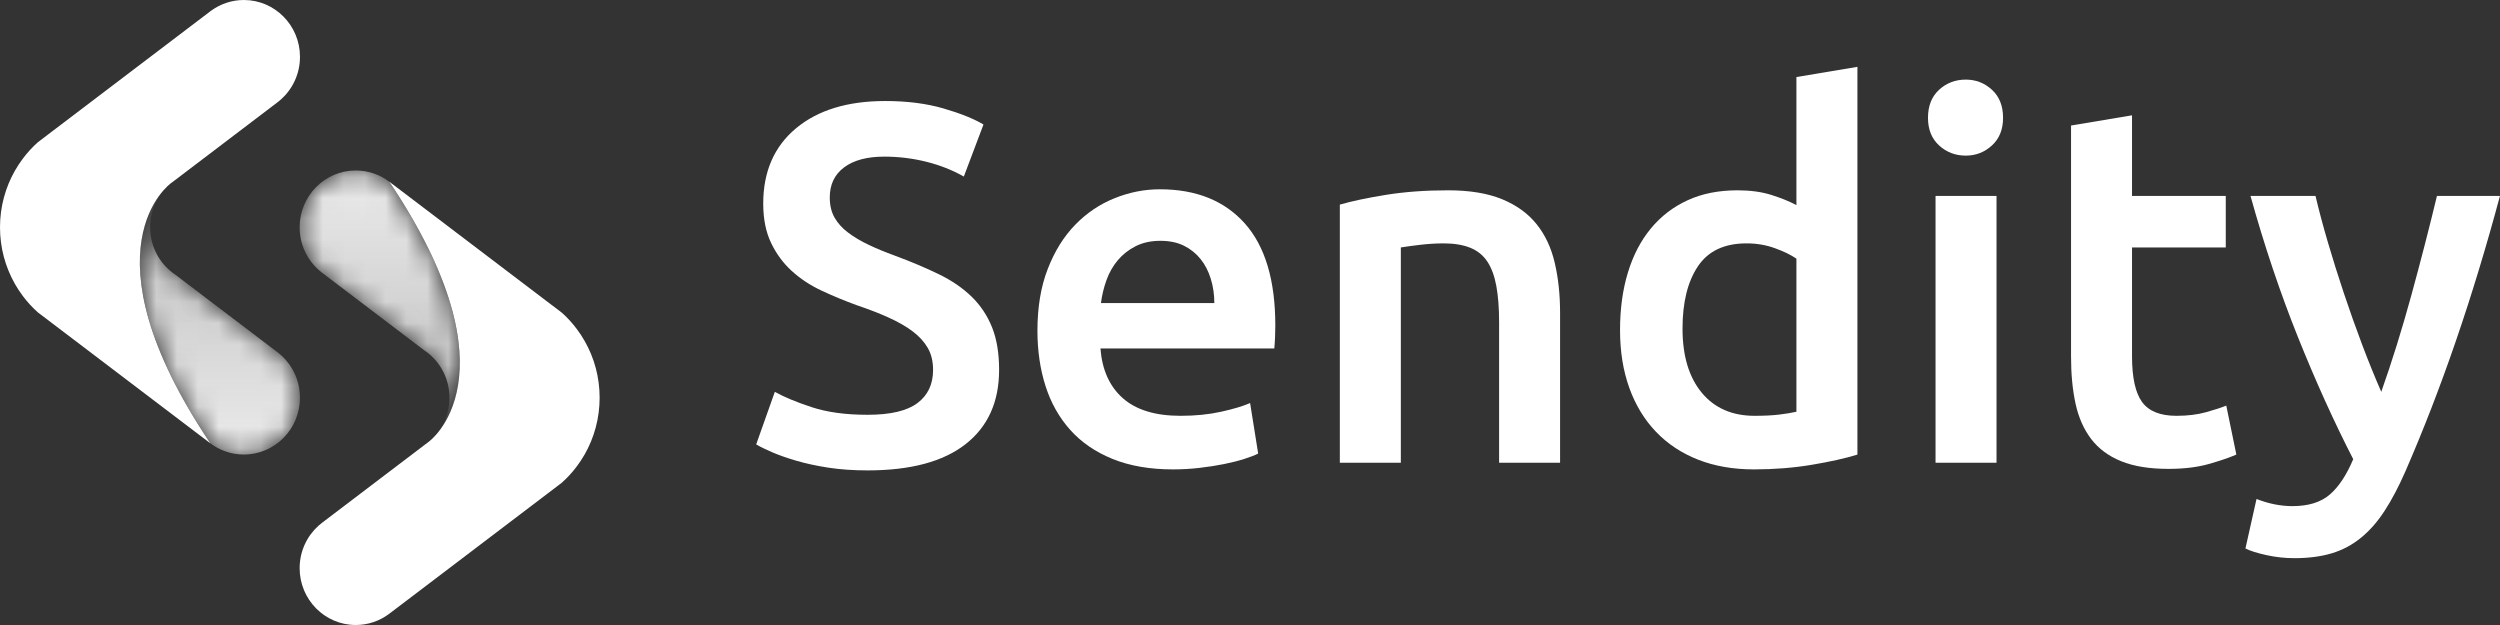
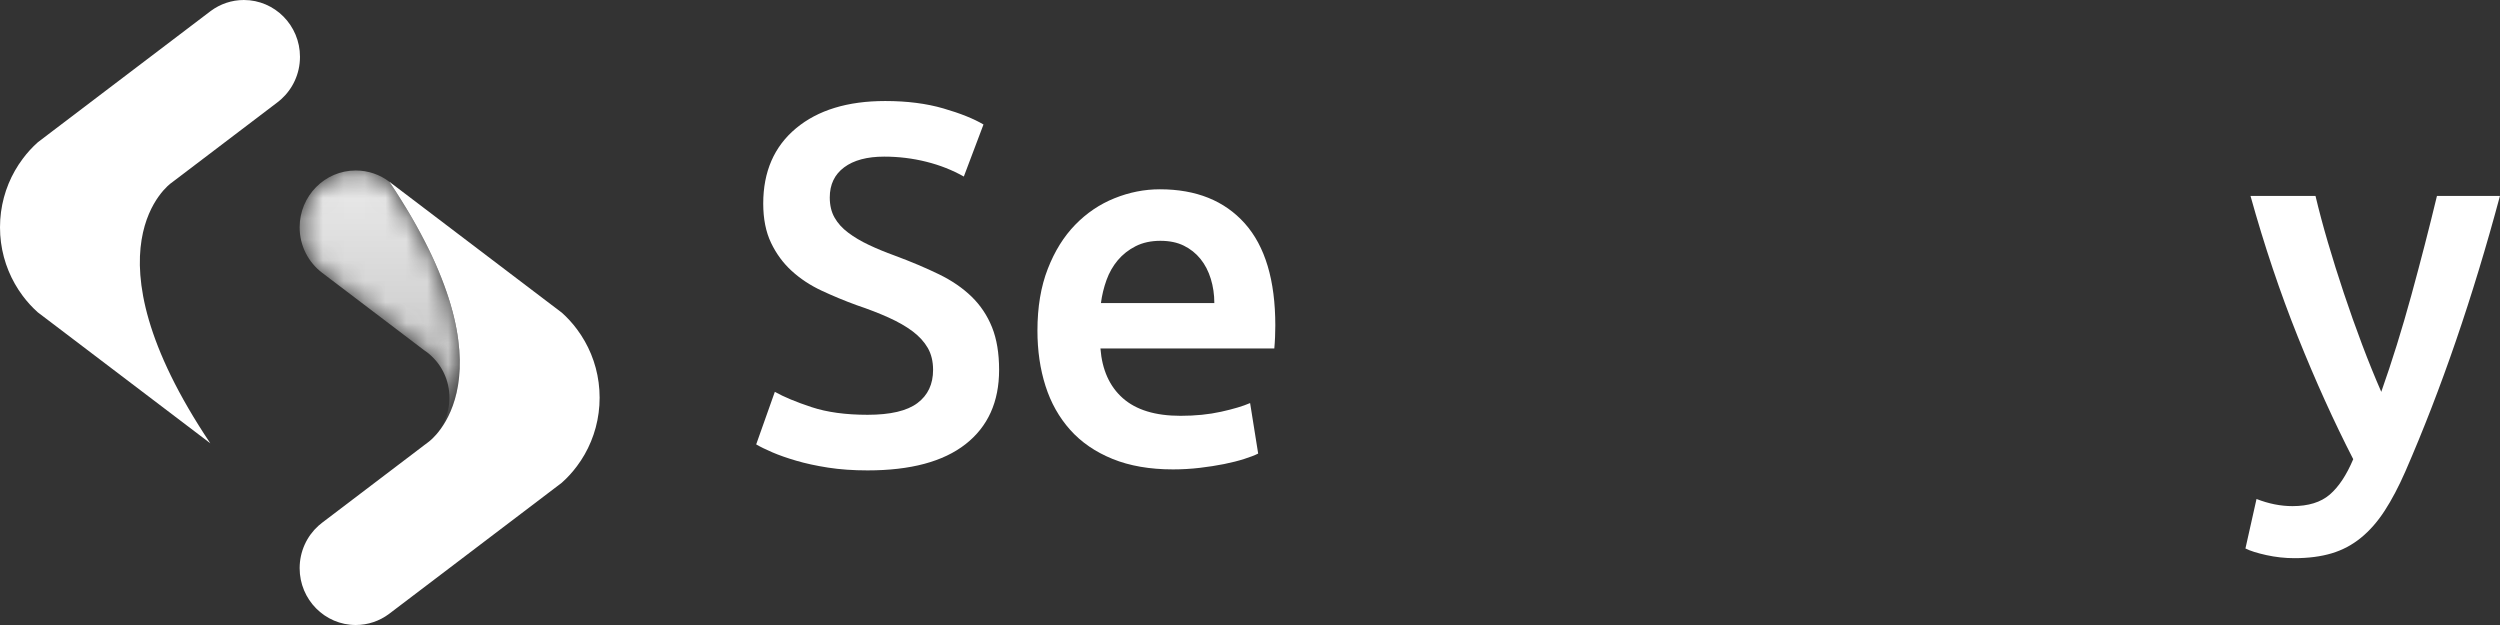
<svg xmlns="http://www.w3.org/2000/svg" width="120" height="30" viewBox="0 0 120 30" fill="none">
  <rect x="0" y="0" width="120" height="30" fill="#333333" stroke="none" />
  <path fillRule="evenodd" clipRule="evenodd" d="M41.643 19.91C42.74 19.91 43.538 19.723 44.038 19.347C44.538 18.972 44.788 18.441 44.788 17.755C44.788 17.347 44.703 16.996 44.534 16.702C44.365 16.409 44.123 16.143 43.809 15.906C43.494 15.669 43.111 15.45 42.659 15.245C42.207 15.041 41.692 14.841 41.111 14.645C40.53 14.433 39.97 14.2 39.429 13.947C38.889 13.694 38.414 13.38 38.002 13.004C37.591 12.629 37.261 12.18 37.011 11.657C36.761 11.135 36.635 10.507 36.635 9.772C36.635 8.237 37.16 7.033 38.208 6.159C39.256 5.286 40.683 4.849 42.49 4.849C43.538 4.849 44.47 4.968 45.284 5.205C46.098 5.441 46.739 5.698 47.207 5.976L46.264 8.474C45.715 8.164 45.115 7.927 44.462 7.764C43.809 7.601 43.135 7.518 42.442 7.518C41.619 7.518 40.978 7.69 40.518 8.033C40.059 8.376 39.829 8.857 39.829 9.478C39.829 9.854 39.905 10.175 40.059 10.445C40.212 10.715 40.429 10.956 40.712 11.167C40.994 11.38 41.324 11.576 41.703 11.755C42.082 11.935 42.498 12.106 42.95 12.27C43.739 12.563 44.445 12.862 45.066 13.164C45.687 13.466 46.211 13.825 46.639 14.241C47.066 14.658 47.392 15.147 47.618 15.71C47.844 16.274 47.957 16.955 47.957 17.755C47.957 19.29 47.42 20.478 46.349 21.318C45.276 22.16 43.707 22.579 41.643 22.579C40.95 22.579 40.316 22.534 39.744 22.445C39.172 22.355 38.663 22.245 38.22 22.114C37.776 21.984 37.394 21.85 37.071 21.711C36.748 21.572 36.49 21.445 36.297 21.331L37.192 18.808C37.627 19.053 38.216 19.298 38.958 19.543C39.699 19.788 40.595 19.91 41.643 19.91" fill="white" />
  <path fillRule="evenodd" clipRule="evenodd" d="M58.288 14.547C58.288 14.139 58.231 13.751 58.118 13.383C58.005 13.017 57.841 12.698 57.623 12.429C57.405 12.159 57.139 11.947 56.824 11.792C56.51 11.637 56.135 11.559 55.7 11.559C55.248 11.559 54.853 11.645 54.514 11.816C54.175 11.988 53.889 12.213 53.655 12.49C53.422 12.768 53.24 13.086 53.111 13.445C52.982 13.805 52.893 14.172 52.845 14.547H58.288ZM49.797 15.869C49.797 14.743 49.962 13.755 50.293 12.906C50.623 12.057 51.062 11.351 51.611 10.788C52.159 10.225 52.788 9.8 53.498 9.515C54.208 9.229 54.933 9.086 55.675 9.086C57.417 9.086 58.775 9.633 59.752 10.726C60.727 11.82 61.215 13.453 61.215 15.624C61.215 15.788 61.211 15.972 61.203 16.176C61.195 16.38 61.182 16.564 61.167 16.726H52.821C52.901 17.755 53.26 18.551 53.897 19.114C54.534 19.677 55.458 19.959 56.667 19.959C57.377 19.959 58.026 19.894 58.615 19.763C59.203 19.633 59.667 19.494 60.005 19.347L60.392 21.771C60.231 21.853 60.009 21.939 59.727 22.028C59.445 22.119 59.123 22.2 58.76 22.274C58.397 22.347 58.005 22.408 57.586 22.457C57.167 22.506 56.74 22.531 56.304 22.531C55.191 22.531 54.224 22.363 53.401 22.028C52.579 21.694 51.901 21.229 51.369 20.633C50.837 20.037 50.442 19.335 50.184 18.526C49.926 17.718 49.797 16.833 49.797 15.869V15.869Z" fill="white" />
-   <path fillRule="evenodd" clipRule="evenodd" d="M64.312 9.821C64.877 9.657 65.61 9.502 66.514 9.355C67.417 9.208 68.417 9.135 69.514 9.135C70.545 9.135 71.409 9.278 72.102 9.563C72.795 9.849 73.348 10.249 73.759 10.763C74.171 11.277 74.461 11.898 74.63 12.625C74.799 13.351 74.884 14.147 74.884 15.012V22.212H71.957V15.478C71.957 14.792 71.912 14.208 71.824 13.727C71.735 13.245 71.59 12.853 71.389 12.551C71.187 12.249 70.913 12.029 70.566 11.89C70.219 11.752 69.796 11.682 69.296 11.682C68.924 11.682 68.537 11.706 68.135 11.755C67.731 11.804 67.433 11.845 67.24 11.878V22.212H64.312V9.821Z" fill="white" />
-   <path fillRule="evenodd" clipRule="evenodd" d="M80.761 15.771C80.761 17.078 81.067 18.102 81.68 18.845C82.293 19.588 83.14 19.959 84.221 19.959C84.688 19.959 85.087 19.939 85.418 19.898C85.749 19.858 86.019 19.812 86.228 19.763V12.416C85.97 12.237 85.628 12.069 85.2 11.915C84.773 11.759 84.318 11.682 83.834 11.682C82.769 11.682 81.991 12.049 81.499 12.784C81.007 13.518 80.761 14.514 80.761 15.771V15.771ZM89.156 21.82C88.575 22 87.845 22.163 86.966 22.31C86.088 22.457 85.164 22.531 84.196 22.531C83.196 22.531 82.301 22.375 81.511 22.065C80.721 21.755 80.047 21.31 79.491 20.73C78.935 20.151 78.507 19.449 78.209 18.625C77.911 17.8 77.762 16.874 77.762 15.845C77.762 14.833 77.886 13.914 78.137 13.09C78.386 12.266 78.753 11.559 79.237 10.972C79.721 10.384 80.31 9.931 81.004 9.613C81.696 9.294 82.495 9.135 83.398 9.135C84.011 9.135 84.551 9.208 85.019 9.355C85.487 9.502 85.89 9.665 86.228 9.845V3.698L89.156 3.208V21.82Z" fill="white" />
-   <path fillRule="evenodd" clipRule="evenodd" d="M92.906 22.212H95.833V9.404H92.906V22.212ZM96.147 5.657C96.147 6.212 95.97 6.653 95.615 6.98C95.26 7.306 94.841 7.47 94.357 7.47C93.857 7.47 93.43 7.306 93.075 6.98C92.72 6.653 92.543 6.212 92.543 5.657C92.543 5.086 92.72 4.637 93.075 4.31C93.43 3.984 93.857 3.821 94.357 3.821C94.841 3.821 95.26 3.984 95.615 4.31C95.97 4.637 96.147 5.086 96.147 5.657V5.657Z" fill="white" />
-   <path fillRule="evenodd" clipRule="evenodd" d="M99.41 6.025L102.337 5.535V9.404H106.837V11.878H102.337V17.094C102.337 18.123 102.498 18.857 102.821 19.298C103.144 19.739 103.692 19.959 104.466 19.959C104.998 19.959 105.47 19.902 105.881 19.788C106.292 19.674 106.619 19.567 106.861 19.469L107.345 21.82C107.006 21.967 106.562 22.119 106.014 22.274C105.466 22.429 104.82 22.506 104.079 22.506C103.176 22.506 102.422 22.384 101.817 22.139C101.212 21.894 100.733 21.539 100.378 21.074C100.023 20.608 99.773 20.045 99.628 19.384C99.483 18.722 99.41 17.968 99.41 17.118V6.025Z" fill="white" />
  <path fillRule="evenodd" clipRule="evenodd" d="M119.998 9.404C118.694 14.27 117.18 18.678 115.458 22.628C115.136 23.363 114.804 23.992 114.465 24.514C114.126 25.037 113.747 25.47 113.327 25.812C112.907 26.155 112.439 26.404 111.923 26.559C111.406 26.714 110.809 26.792 110.131 26.792C109.679 26.792 109.23 26.743 108.786 26.645C108.342 26.547 108.007 26.441 107.781 26.327L108.313 23.951C108.897 24.18 109.472 24.294 110.039 24.294C110.8 24.294 111.396 24.11 111.825 23.743C112.255 23.375 112.631 22.808 112.955 22.041C112.032 20.245 111.145 18.286 110.294 16.163C109.444 14.041 108.687 11.788 108.024 9.404H111.144C111.306 10.09 111.504 10.833 111.739 11.633C111.974 12.433 112.228 13.245 112.504 14.069C112.779 14.894 113.07 15.714 113.378 16.531C113.686 17.347 113.994 18.106 114.301 18.808C114.815 17.355 115.296 15.809 115.746 14.167C116.195 12.526 116.605 10.939 116.974 9.404H119.998Z" fill="white" />
  <path fillRule="evenodd" clipRule="evenodd" d="M20.571 21.211C20.519 21.255 20.465 21.296 20.409 21.334C20.401 21.339 20.393 21.345 20.386 21.35L19.771 21.818L19.074 22.347L15.465 25.088C15.404 25.134 15.346 25.181 15.29 25.232C14.734 25.731 14.383 26.46 14.383 27.273C14.383 28.779 15.59 30 17.076 30C17.667 30 18.215 29.806 18.659 29.479L18.726 29.428L19.771 28.635L26.259 23.709L26.965 23.172C27.234 22.934 27.477 22.667 27.692 22.378C27.828 22.197 27.953 22.007 28.065 21.81C28.521 21.009 28.782 20.079 28.782 19.089C28.782 18.101 28.523 17.174 28.067 16.374C27.955 16.175 27.829 15.985 27.694 15.803C27.479 15.514 27.236 15.248 26.969 15.009L26.25 14.464L18.69 8.724L18.689 8.725C24.972 18.107 20.571 21.211 20.571 21.211" fill="white" />
  <mask id="mask0_4020_4912" style="mask-type:luminance" maskUnits="userSpaceOnUse" x="14" y="8" width="9" height="14">
    <path fillRule="evenodd" clipRule="evenodd" d="M14.383 10.91C14.383 11.805 14.808 12.598 15.464 13.095V13.095L19.071 15.833L20.354 16.808C20.449 16.87 20.54 16.938 20.625 17.013V17.013C21.206 17.512 21.573 18.257 21.573 19.089V19.089C21.573 19.937 21.191 20.694 20.592 21.194V21.194C20.586 21.2 20.578 21.206 20.571 21.211V21.211C20.571 21.211 24.972 18.107 18.689 8.725V8.725C18.239 8.385 17.681 8.183 17.076 8.183V8.183C15.59 8.183 14.383 9.403 14.383 10.91" fill="white" />
  </mask>
  <g mask="url(#mask0_4020_4912)">
    <path fillRule="evenodd" clipRule="evenodd" d="M14.383 10.91C14.383 11.805 14.808 12.598 15.464 13.095V13.095L19.071 15.833L20.354 16.808C20.449 16.87 20.54 16.938 20.625 17.013V17.013C21.206 17.512 21.573 18.257 21.573 19.089V19.089C21.573 19.937 21.191 20.694 20.592 21.194V21.194C20.586 21.2 20.578 21.206 20.571 21.211V21.211C20.571 21.211 24.972 18.107 18.689 8.725V8.725C18.239 8.385 17.681 8.183 17.076 8.183V8.183C15.59 8.183 14.383 9.403 14.383 10.91" fill="url(#paint0_linear_4020_4912)" />
  </g>
-   <path fillRule="evenodd" clipRule="evenodd" d="M8.211 8.789C8.264 8.746 8.318 8.704 8.374 8.666L8.396 8.65L9.012 8.182L9.709 7.653L13.317 4.912C13.378 4.866 13.436 4.819 13.492 4.768C14.048 4.269 14.399 3.54 14.399 2.727C14.399 1.221 13.192 0 11.705 0C11.115 0 10.568 0.194 10.124 0.521L10.056 0.572L9.012 1.365L2.523 6.291L1.817 6.828C1.549 7.066 1.305 7.333 1.091 7.622C0.955 7.803 0.83 7.993 0.718 8.19C0.261 8.991 0 9.921 0 10.911C0 11.899 0.26 12.826 0.715 13.626C0.827 13.825 0.952 14.015 1.088 14.197C1.303 14.486 1.546 14.752 1.813 14.991L2.532 15.536L10.092 21.276L10.093 21.275C3.809 11.893 8.211 8.789 8.211 8.789" fill="white" />
+   <path fillRule="evenodd" clipRule="evenodd" d="M8.211 8.789L8.396 8.65L9.012 8.182L9.709 7.653L13.317 4.912C13.378 4.866 13.436 4.819 13.492 4.768C14.048 4.269 14.399 3.54 14.399 2.727C14.399 1.221 13.192 0 11.705 0C11.115 0 10.568 0.194 10.124 0.521L10.056 0.572L9.012 1.365L2.523 6.291L1.817 6.828C1.549 7.066 1.305 7.333 1.091 7.622C0.955 7.803 0.83 7.993 0.718 8.19C0.261 8.991 0 9.921 0 10.911C0 11.899 0.26 12.826 0.715 13.626C0.827 13.825 0.952 14.015 1.088 14.197C1.303 14.486 1.546 14.752 1.813 14.991L2.532 15.536L10.092 21.276L10.093 21.275C3.809 11.893 8.211 8.789 8.211 8.789" fill="white" />
  <mask id="mask1_4020_4912" style="mask-type:luminance" maskUnits="userSpaceOnUse" x="6" y="8" width="9" height="14">
-     <path fillRule="evenodd" clipRule="evenodd" d="M10.092 21.275C10.541 21.615 11.099 21.818 11.704 21.818V21.818C13.191 21.818 14.398 20.597 14.398 19.09V19.09C14.398 18.195 13.972 17.402 13.316 16.905V16.905L9.709 14.167L8.426 13.192C8.331 13.131 8.241 13.062 8.155 12.987V12.987C7.575 12.488 7.207 11.743 7.207 10.911V10.911C7.207 10.063 7.589 9.307 8.188 8.807V8.807C8.189 8.805 8.19 8.804 8.191 8.803V8.803C7.891 9.034 4.047 12.249 10.092 21.275" fill="white" />
-   </mask>
+     </mask>
  <g mask="url(#mask1_4020_4912)">
    <path fillRule="evenodd" clipRule="evenodd" d="M10.092 21.275C10.541 21.615 11.099 21.818 11.704 21.818V21.818C13.191 21.818 14.398 20.597 14.398 19.09V19.09C14.398 18.195 13.972 17.402 13.316 16.905V16.905L9.709 14.167L8.426 13.192C8.331 13.131 8.241 13.062 8.155 12.987V12.987C7.575 12.488 7.207 11.743 7.207 10.911V10.911C7.207 10.063 7.589 9.307 8.188 8.807V8.807C8.189 8.805 8.19 8.804 8.191 8.803V8.803C7.891 9.034 4.047 12.249 10.092 21.275" fill="url(#paint1_linear_4020_4912)" />
  </g>
  <defs>
    <linearGradient id="paint0_linear_4020_4912" x1="22.069" y1="21.211" x2="22.069" y2="8.183" gradientUnits="userSpaceOnUse">
      <stop stop-color="#BBBBBB" />
      <stop offset="1" stop-color="#EBEBEB" />
    </linearGradient>
    <linearGradient id="paint1_linear_4020_4912" x1="6.711" y1="8.803" x2="6.711" y2="21.831" gradientUnits="userSpaceOnUse">
      <stop stop-color="#BBBBBB" />
      <stop offset="1" stop-color="#EBEBEB" />
    </linearGradient>
  </defs>
</svg>